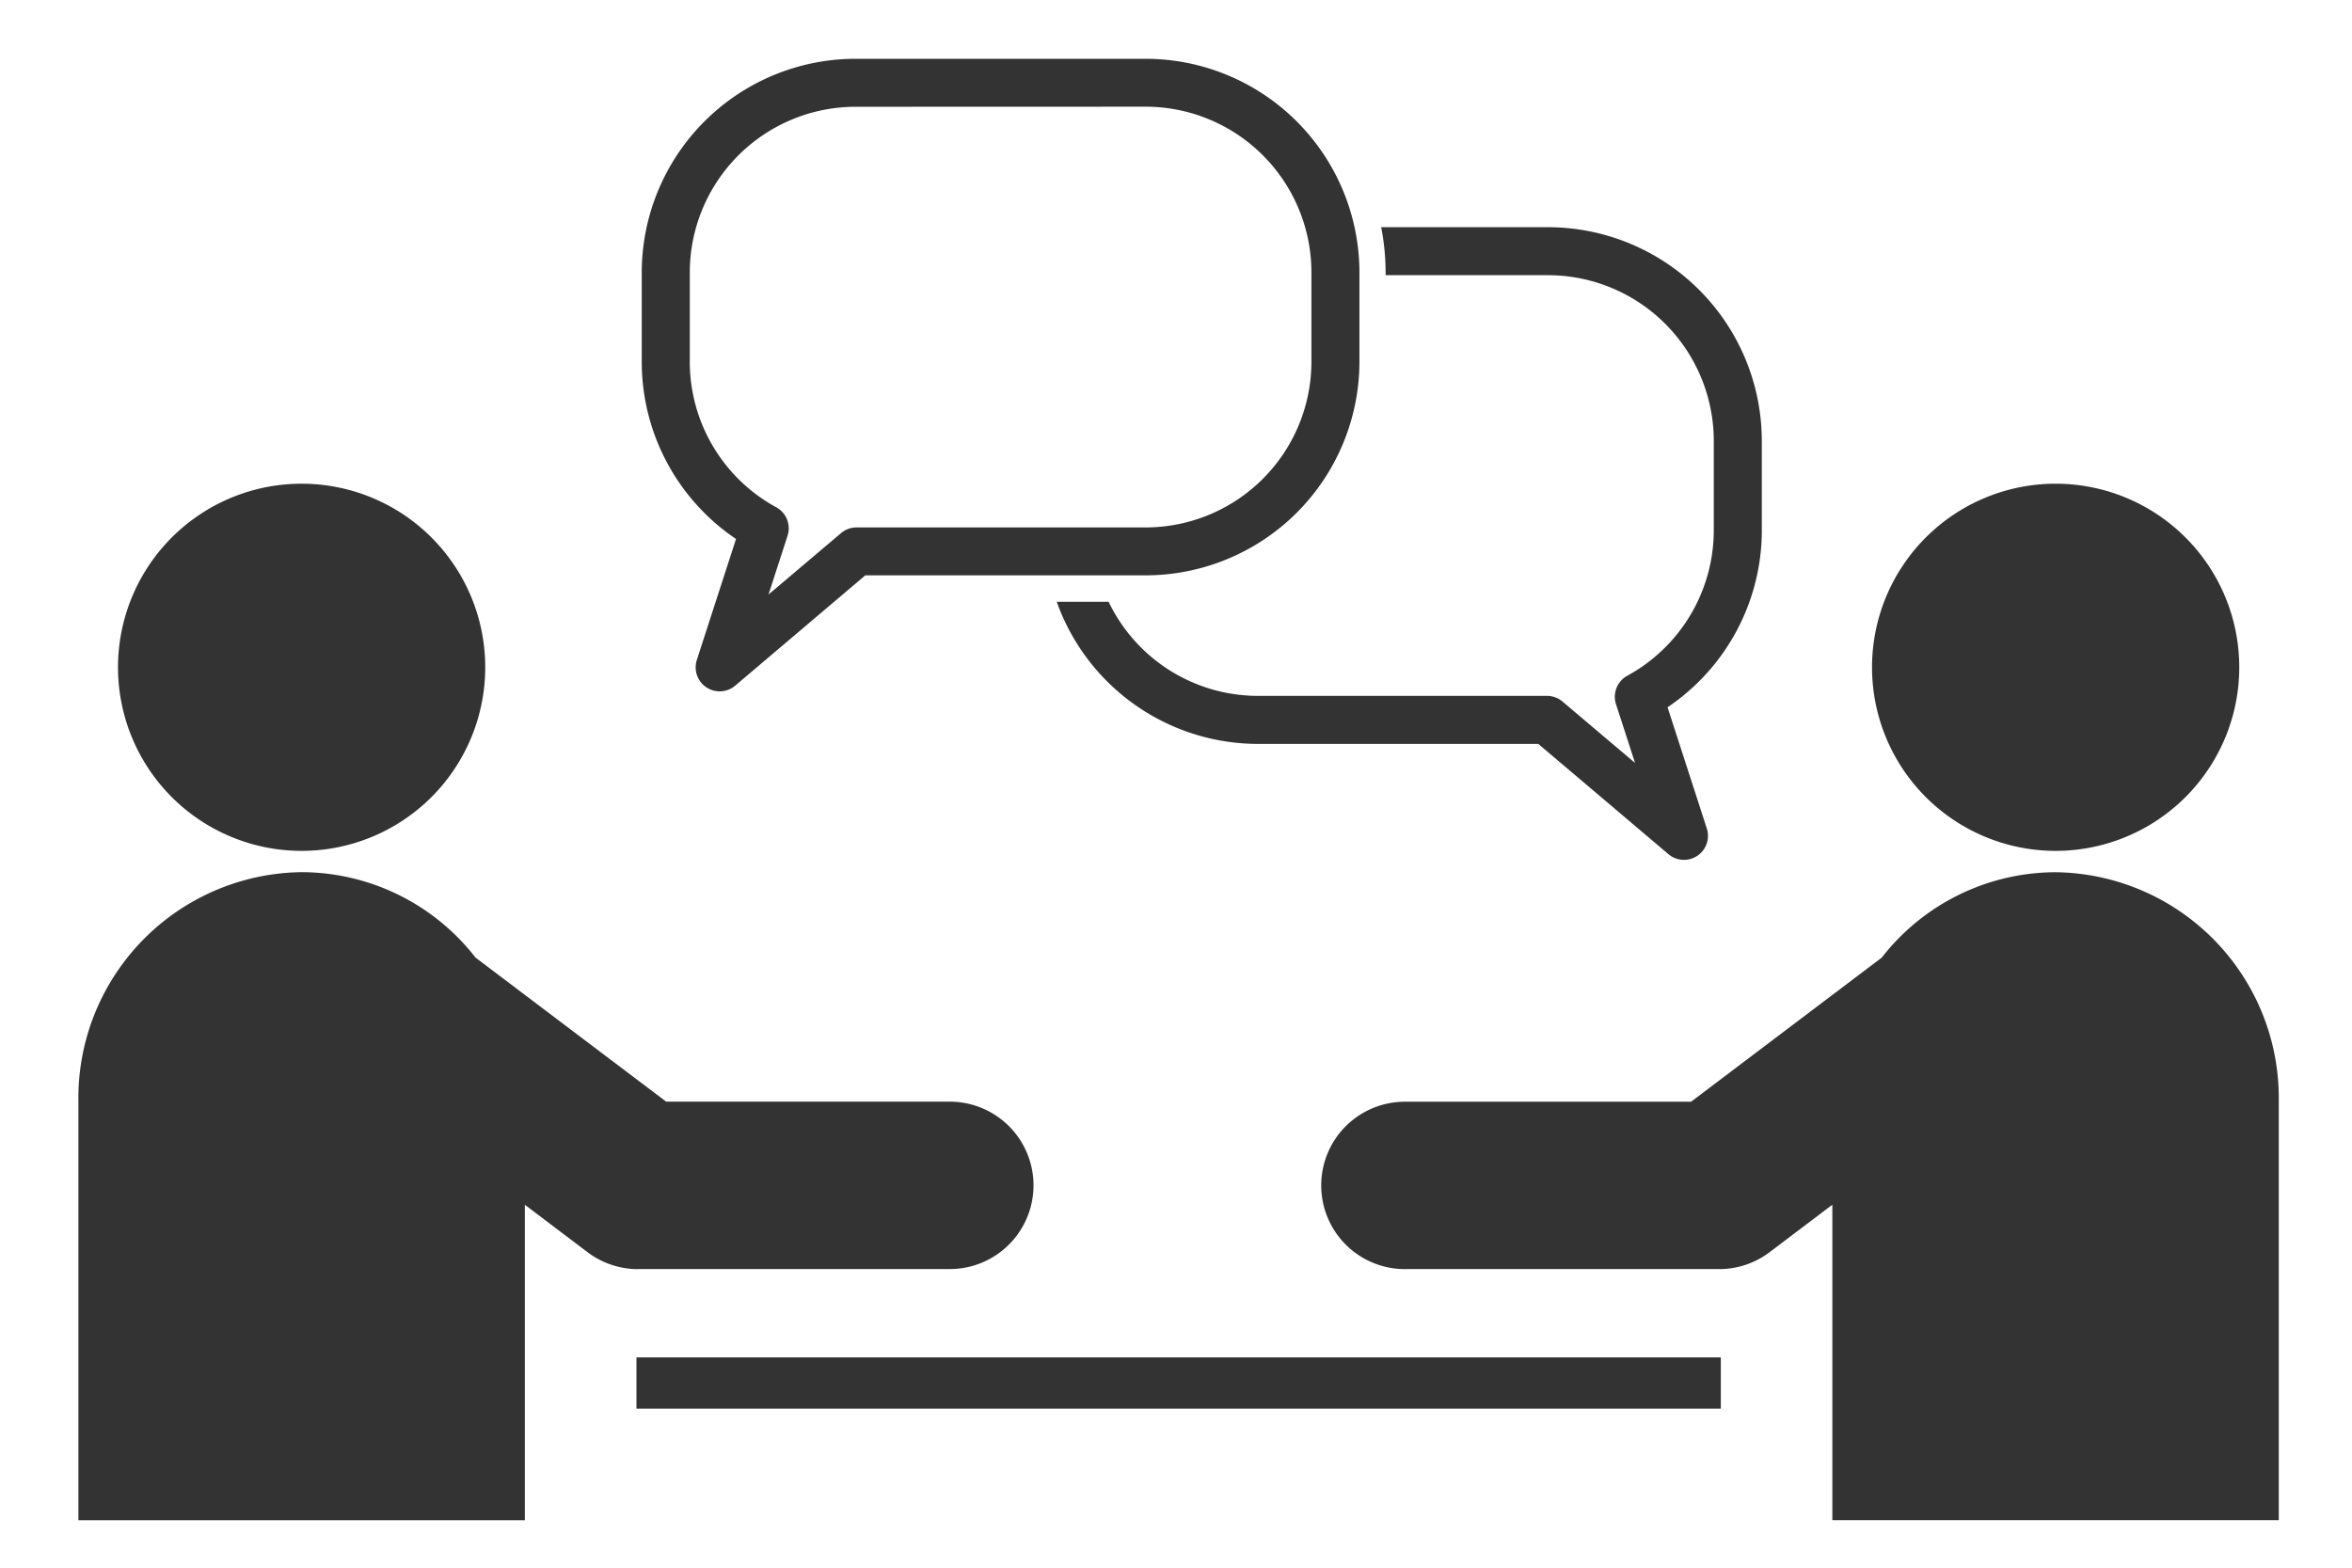
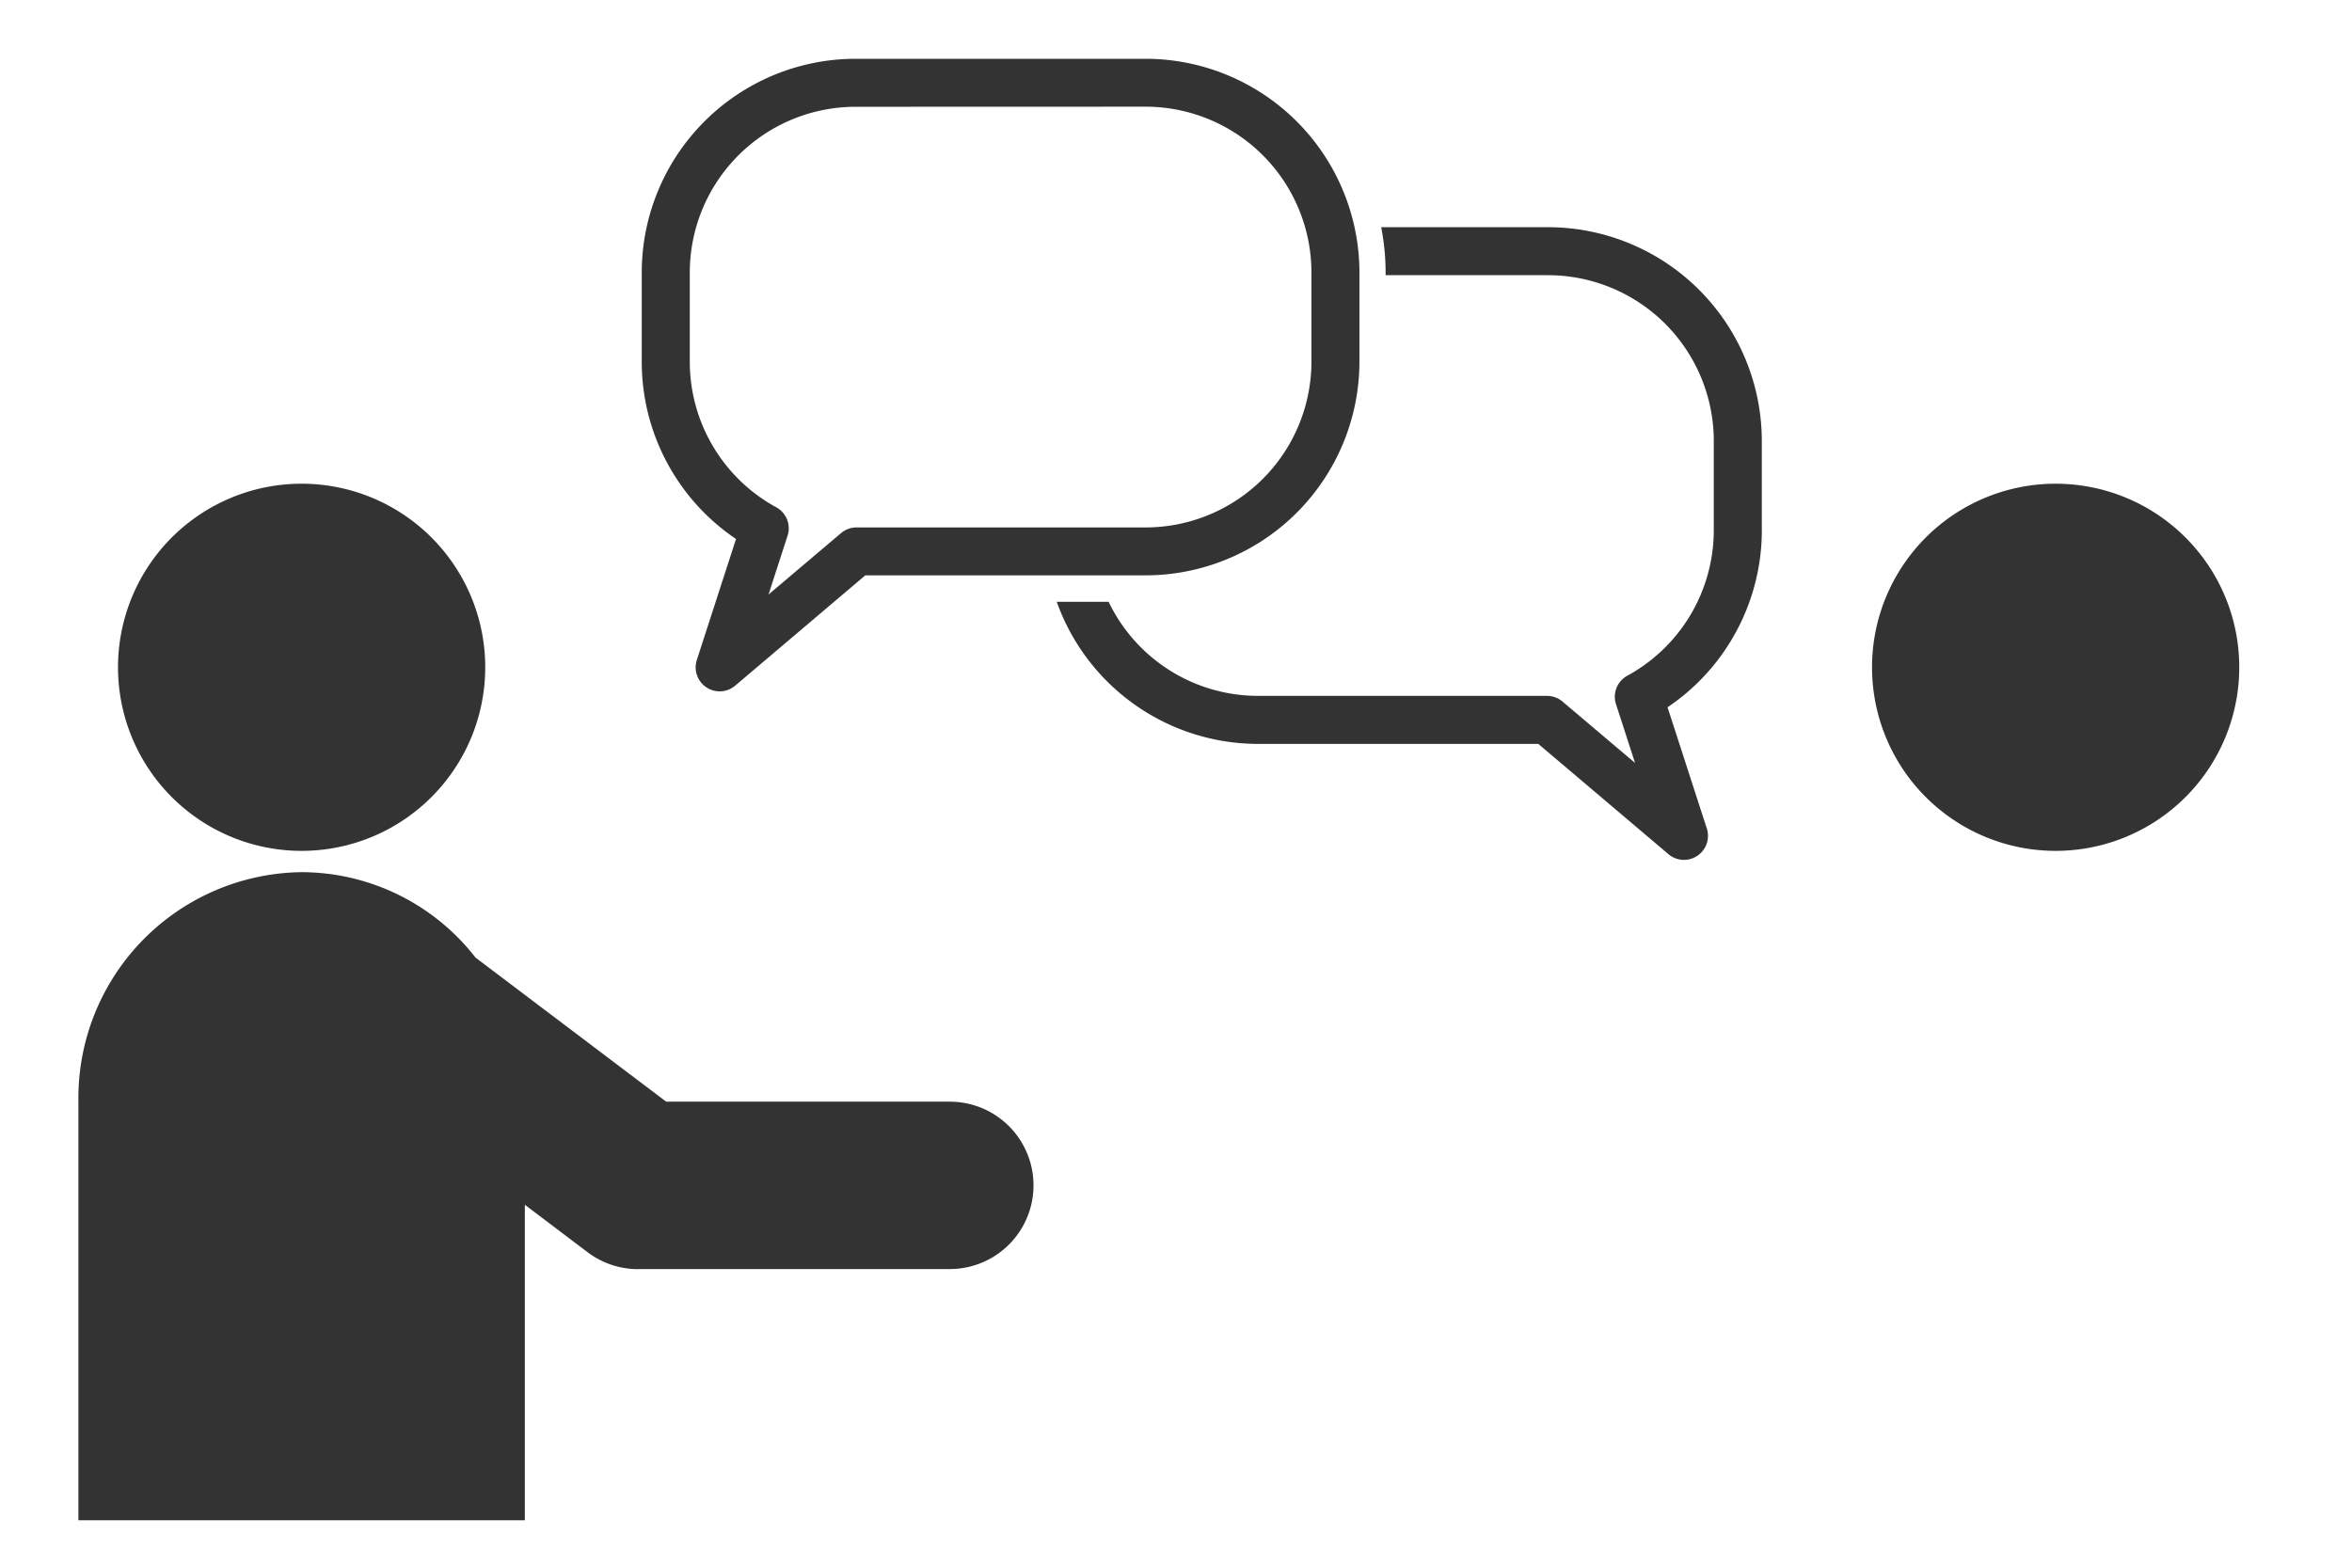
<svg xmlns="http://www.w3.org/2000/svg" id="コンポーネント_317_3" data-name="コンポーネント 317 – 3" width="120" height="80" viewBox="0 0 120 80">
  <defs>
    <clipPath id="clip-path">
      <rect id="長方形_6309" data-name="長方形 6309" width="112.268" height="74.581" transform="translate(0 0)" fill="#333" />
    </clipPath>
  </defs>
-   <rect id="長方形_6307" data-name="長方形 6307" width="120" height="80" fill="#fff" opacity="0" />
  <g id="グループ_10411" data-name="グループ 10411" transform="translate(4 3)" clip-path="url(#clip-path)">
    <path id="パス_17059" data-name="パス 17059" d="M11.843,45.3a9.368,9.368,0,1,0-9.367-9.367A9.367,9.367,0,0,0,11.843,45.3" transform="translate(-0.455 -4.88)" fill="#333" />
    <path id="パス_17060" data-name="パス 17060" d="M28.557,71.1H44.524a4.271,4.271,0,0,0,0-8.541H29.99l-9.73-7.354a11.265,11.265,0,0,0-8.871-4.358A11.528,11.528,0,0,0,0,62.513V83.92H22.778v-16.1l3.2,2.421a4.27,4.27,0,0,0,2.576.864" transform="translate(0 -9.34)" fill="#333" />
    <path id="パス_17061" data-name="パス 17061" d="M121.468,45.3a9.368,9.368,0,1,0-9.367-9.367,9.367,9.367,0,0,0,9.367,9.367" transform="translate(-20.589 -4.88)" fill="#333" />
-     <path id="パス_17062" data-name="パス 17062" d="M115.16,50.85a11.265,11.265,0,0,0-8.871,4.358L96.56,62.562H82.026a4.271,4.271,0,1,0,0,8.541H97.992a4.268,4.268,0,0,0,2.576-.864l3.2-2.421v16.1h22.777V62.513A11.528,11.528,0,0,0,115.16,50.85" transform="translate(-14.281 -9.34)" fill="#333" />
-     <rect id="長方形_6308" data-name="長方形 6308" width="55.324" height="2.617" transform="translate(28.472 66.269)" fill="#333" />
    <path id="パス_17063" data-name="パス 17063" d="M97.119,25.981V21.426a10.917,10.917,0,0,0-10.9-10.9H77.7a12.241,12.241,0,0,1,.226,2.316v.133h8.287a8.465,8.465,0,0,1,8.456,8.456v4.556a8.46,8.46,0,0,1-4.411,7.427,1.224,1.224,0,0,0-.578,1.452l.972,3-3.7-3.132a1.224,1.224,0,0,0-.792-.291H71.408a8.457,8.457,0,0,1-7.614-4.8H61.147a10.912,10.912,0,0,0,10.261,7.251H85.715l6.638,5.625A1.225,1.225,0,0,0,94.31,41.2l-2-6.175a10.9,10.9,0,0,0,4.811-9.043" transform="translate(-11.231 -1.932)" fill="#333" />
    <path id="パス_17064" data-name="パス 17064" d="M39.184,32.28a1.225,1.225,0,0,1-1.165-1.6l2-6.175a10.905,10.905,0,0,1-4.81-9.043V10.9A10.917,10.917,0,0,1,46.116,0h14.8A10.918,10.918,0,0,1,71.826,10.9V15.46a10.917,10.917,0,0,1-10.905,10.9H46.614L39.976,31.99a1.228,1.228,0,0,1-.792.29M46.116,2.449A8.465,8.465,0,0,0,37.66,10.9V15.46a8.46,8.46,0,0,0,4.411,7.427,1.223,1.223,0,0,1,.578,1.451l-.972,3,3.7-3.132a1.222,1.222,0,0,1,.792-.291H60.921a8.466,8.466,0,0,0,8.456-8.456V10.9a8.466,8.466,0,0,0-8.456-8.456Z" transform="translate(-6.467 0)" fill="#333" />
  </g>
</svg>